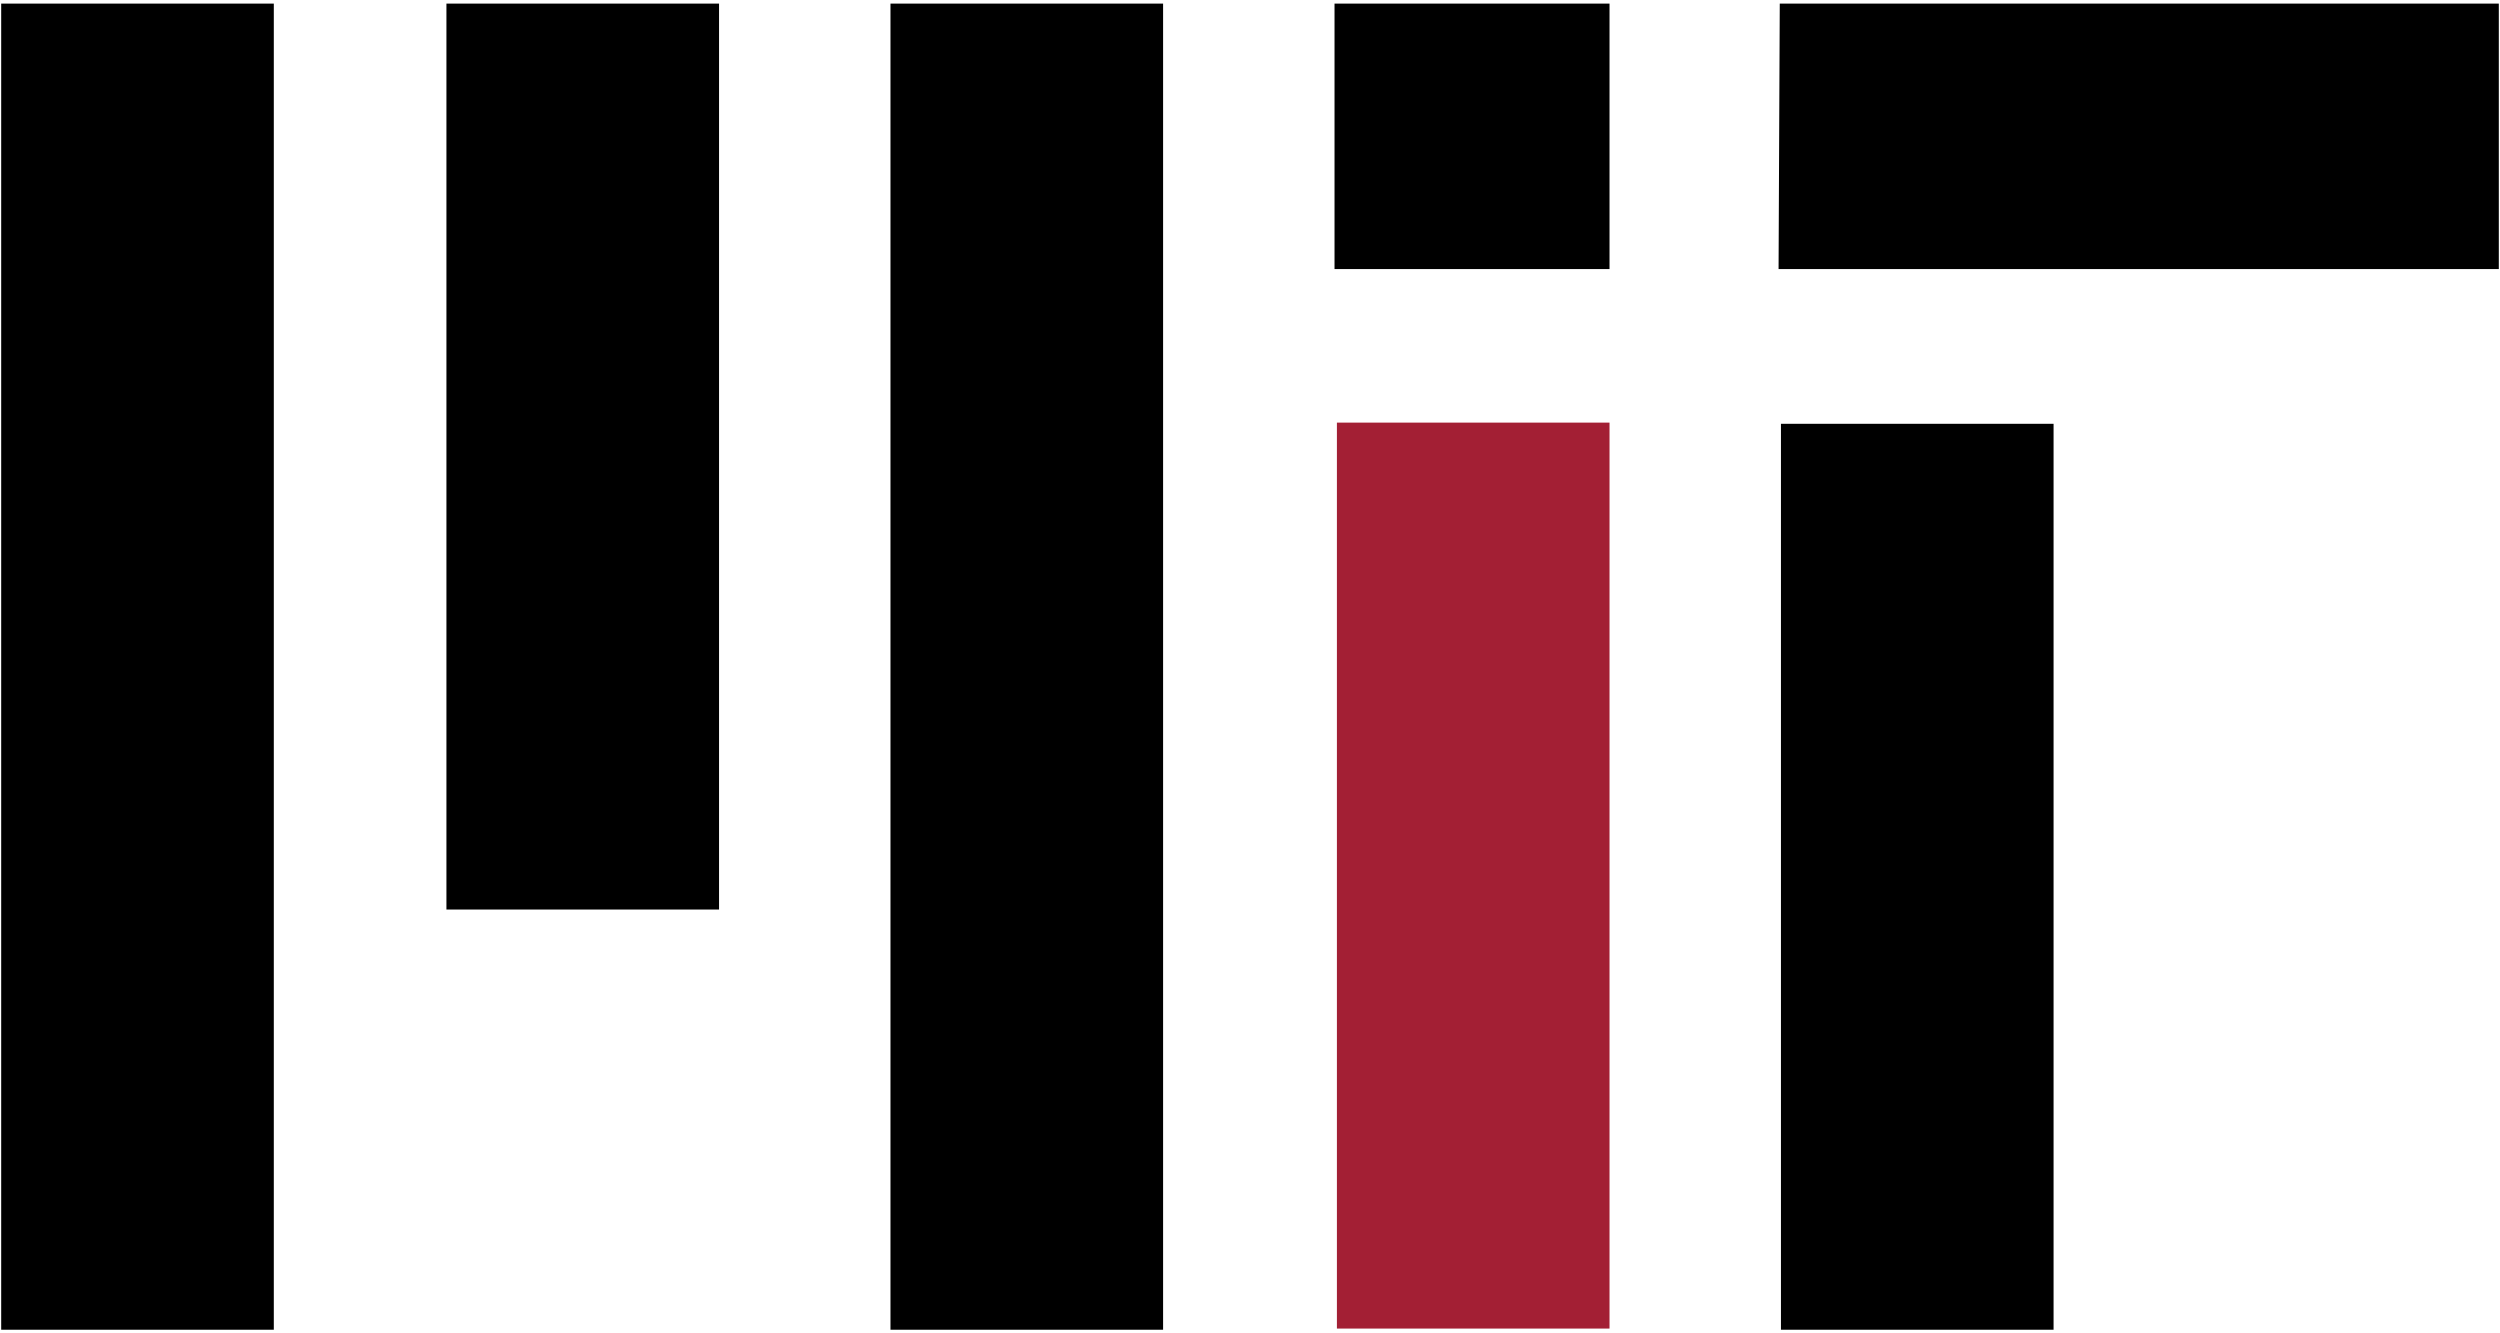
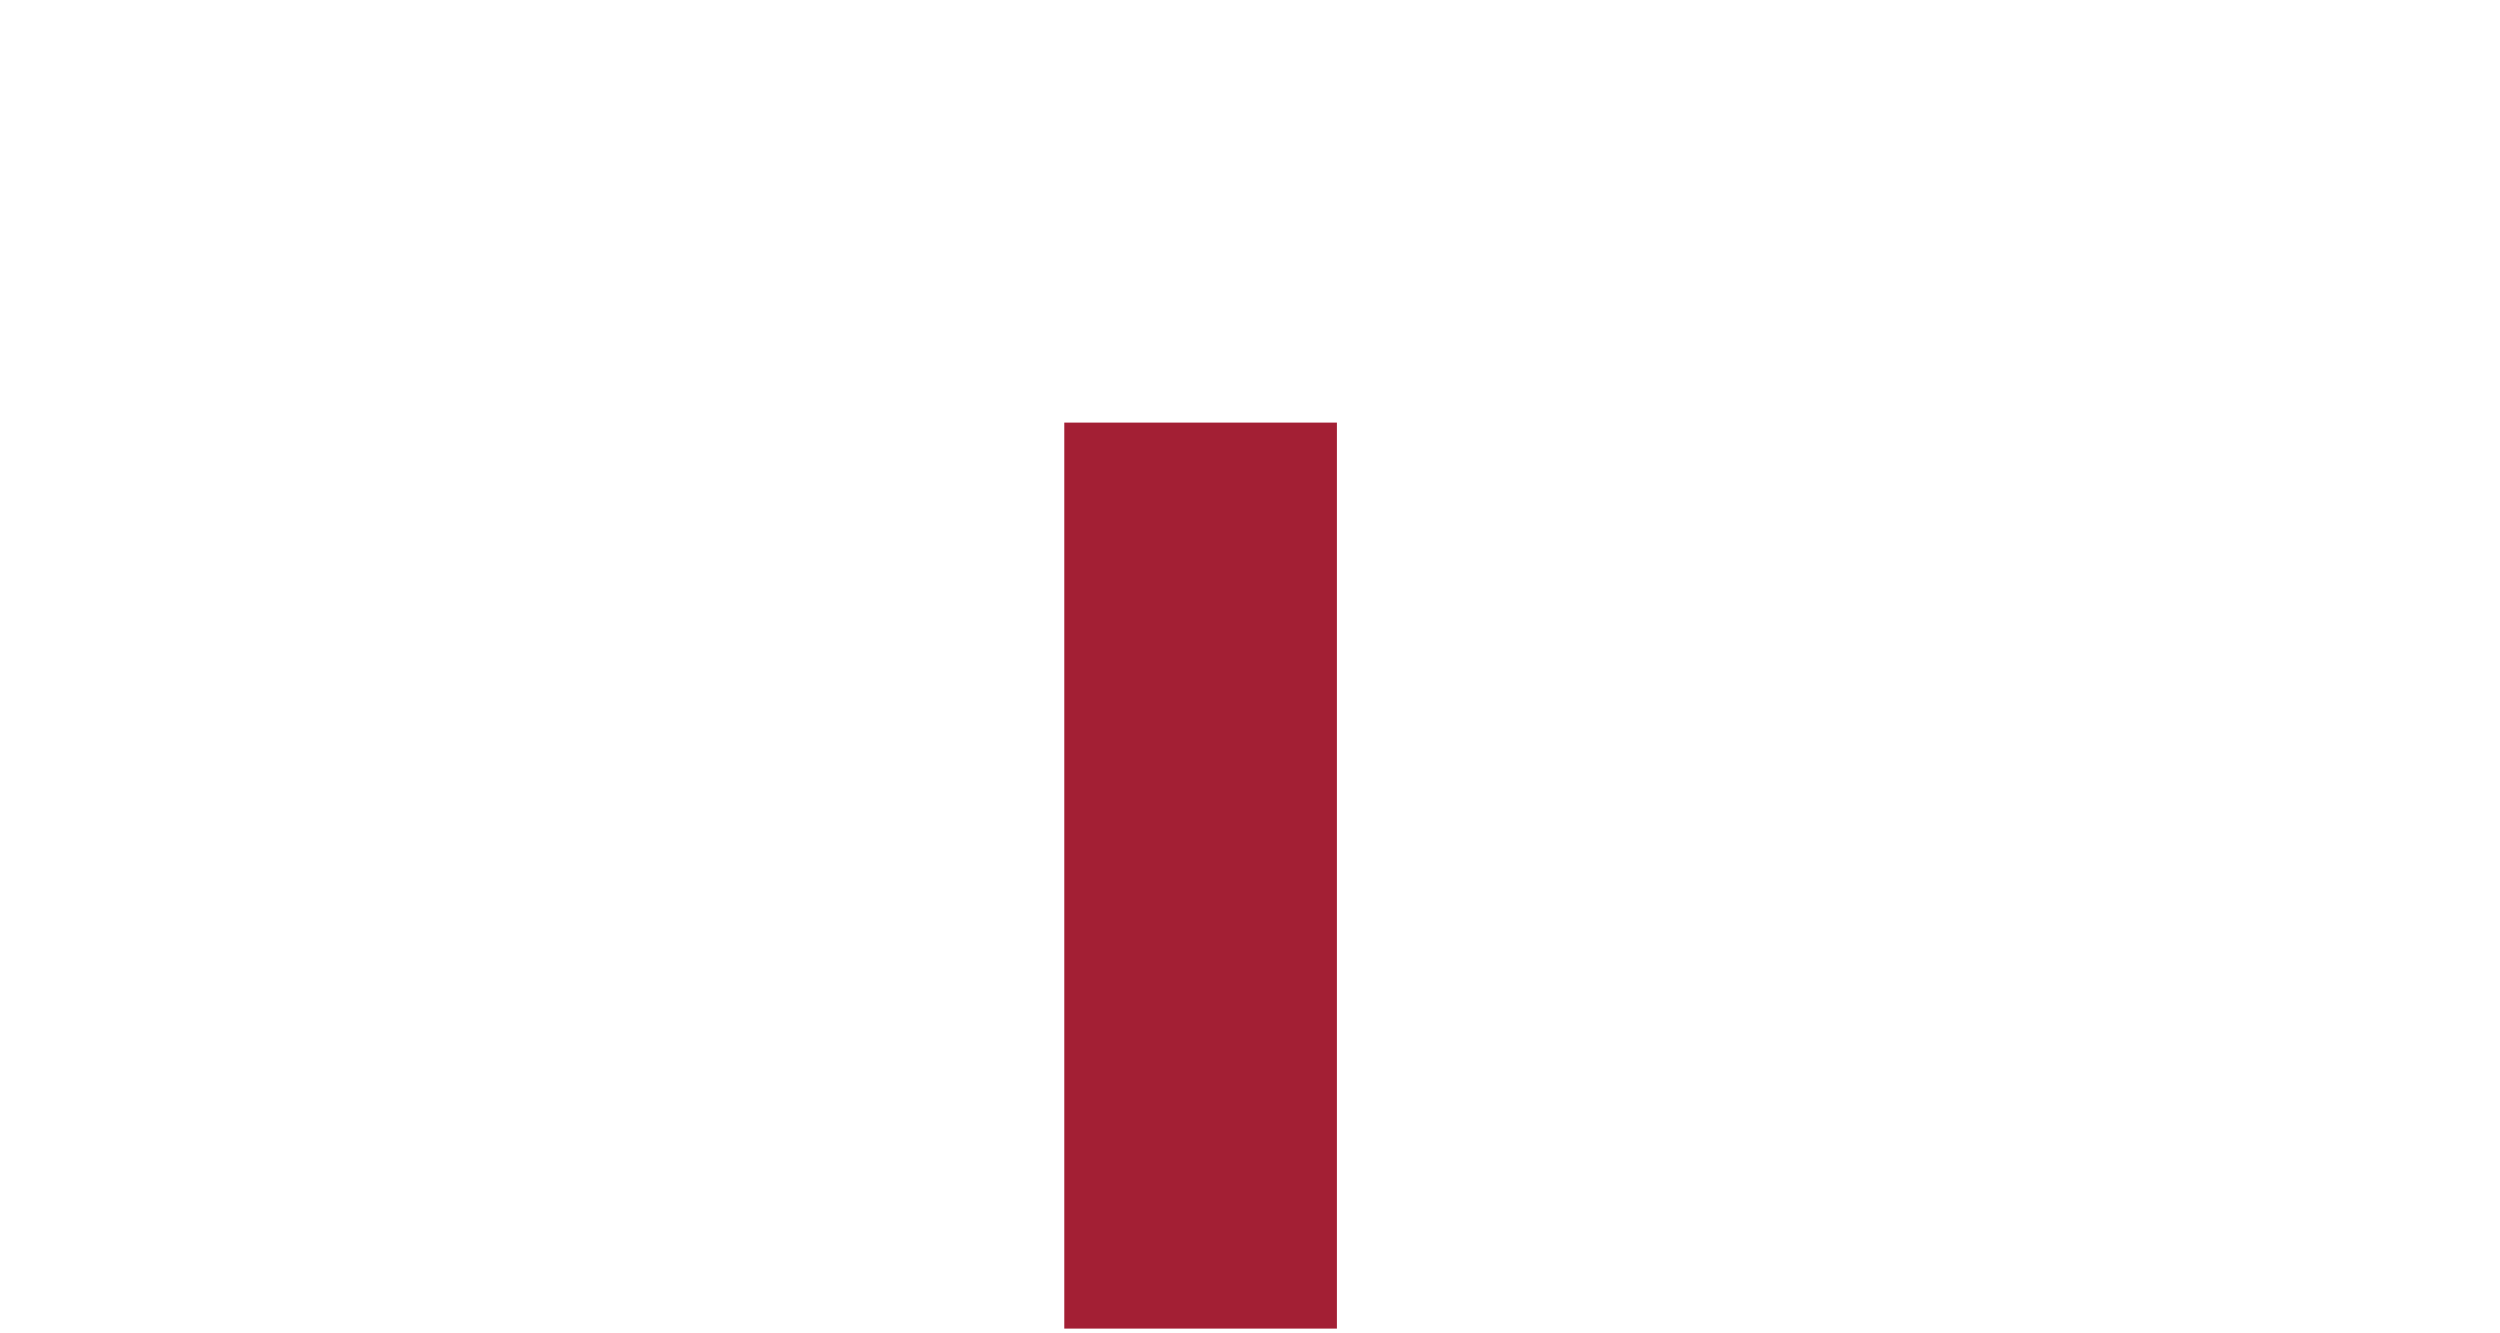
<svg xmlns="http://www.w3.org/2000/svg" id="svg19290" x="0px" y="0px" viewBox="0 0 210 112" style="enable-background:new 0 0 210 112;" xml:space="preserve">
  <style type="text/css">	.st0{fill:#A31F34;}</style>
  <g id="layer1">
    <g id="g19738">
      <g id="g19631">
        <g id="g13642">
-           <path id="path13644" d="M149.6,35.6h22.9v76.1h-22.9V35.6z M74.8,0.3h22.9v111.4H74.8V0.3z M0.1,0.3H23v111.4H0.1V0.3z      M37.5,0.3h22.9v76.1H37.5V0.3z M149.5,0.3h60.4v22.3h-60.5L149.5,0.3z M112.1,0.3h23.1v22.3h-23.1V0.3z" />
-         </g>
+           </g>
        <g id="g13852">
-           <path id="path13854" class="st0" d="M112.3,35.5h22.9v76.1h-22.9V35.5z" />
+           <path id="path13854" class="st0" d="M112.3,35.5v76.1h-22.9V35.5z" />
        </g>
      </g>
    </g>
  </g>
</svg>